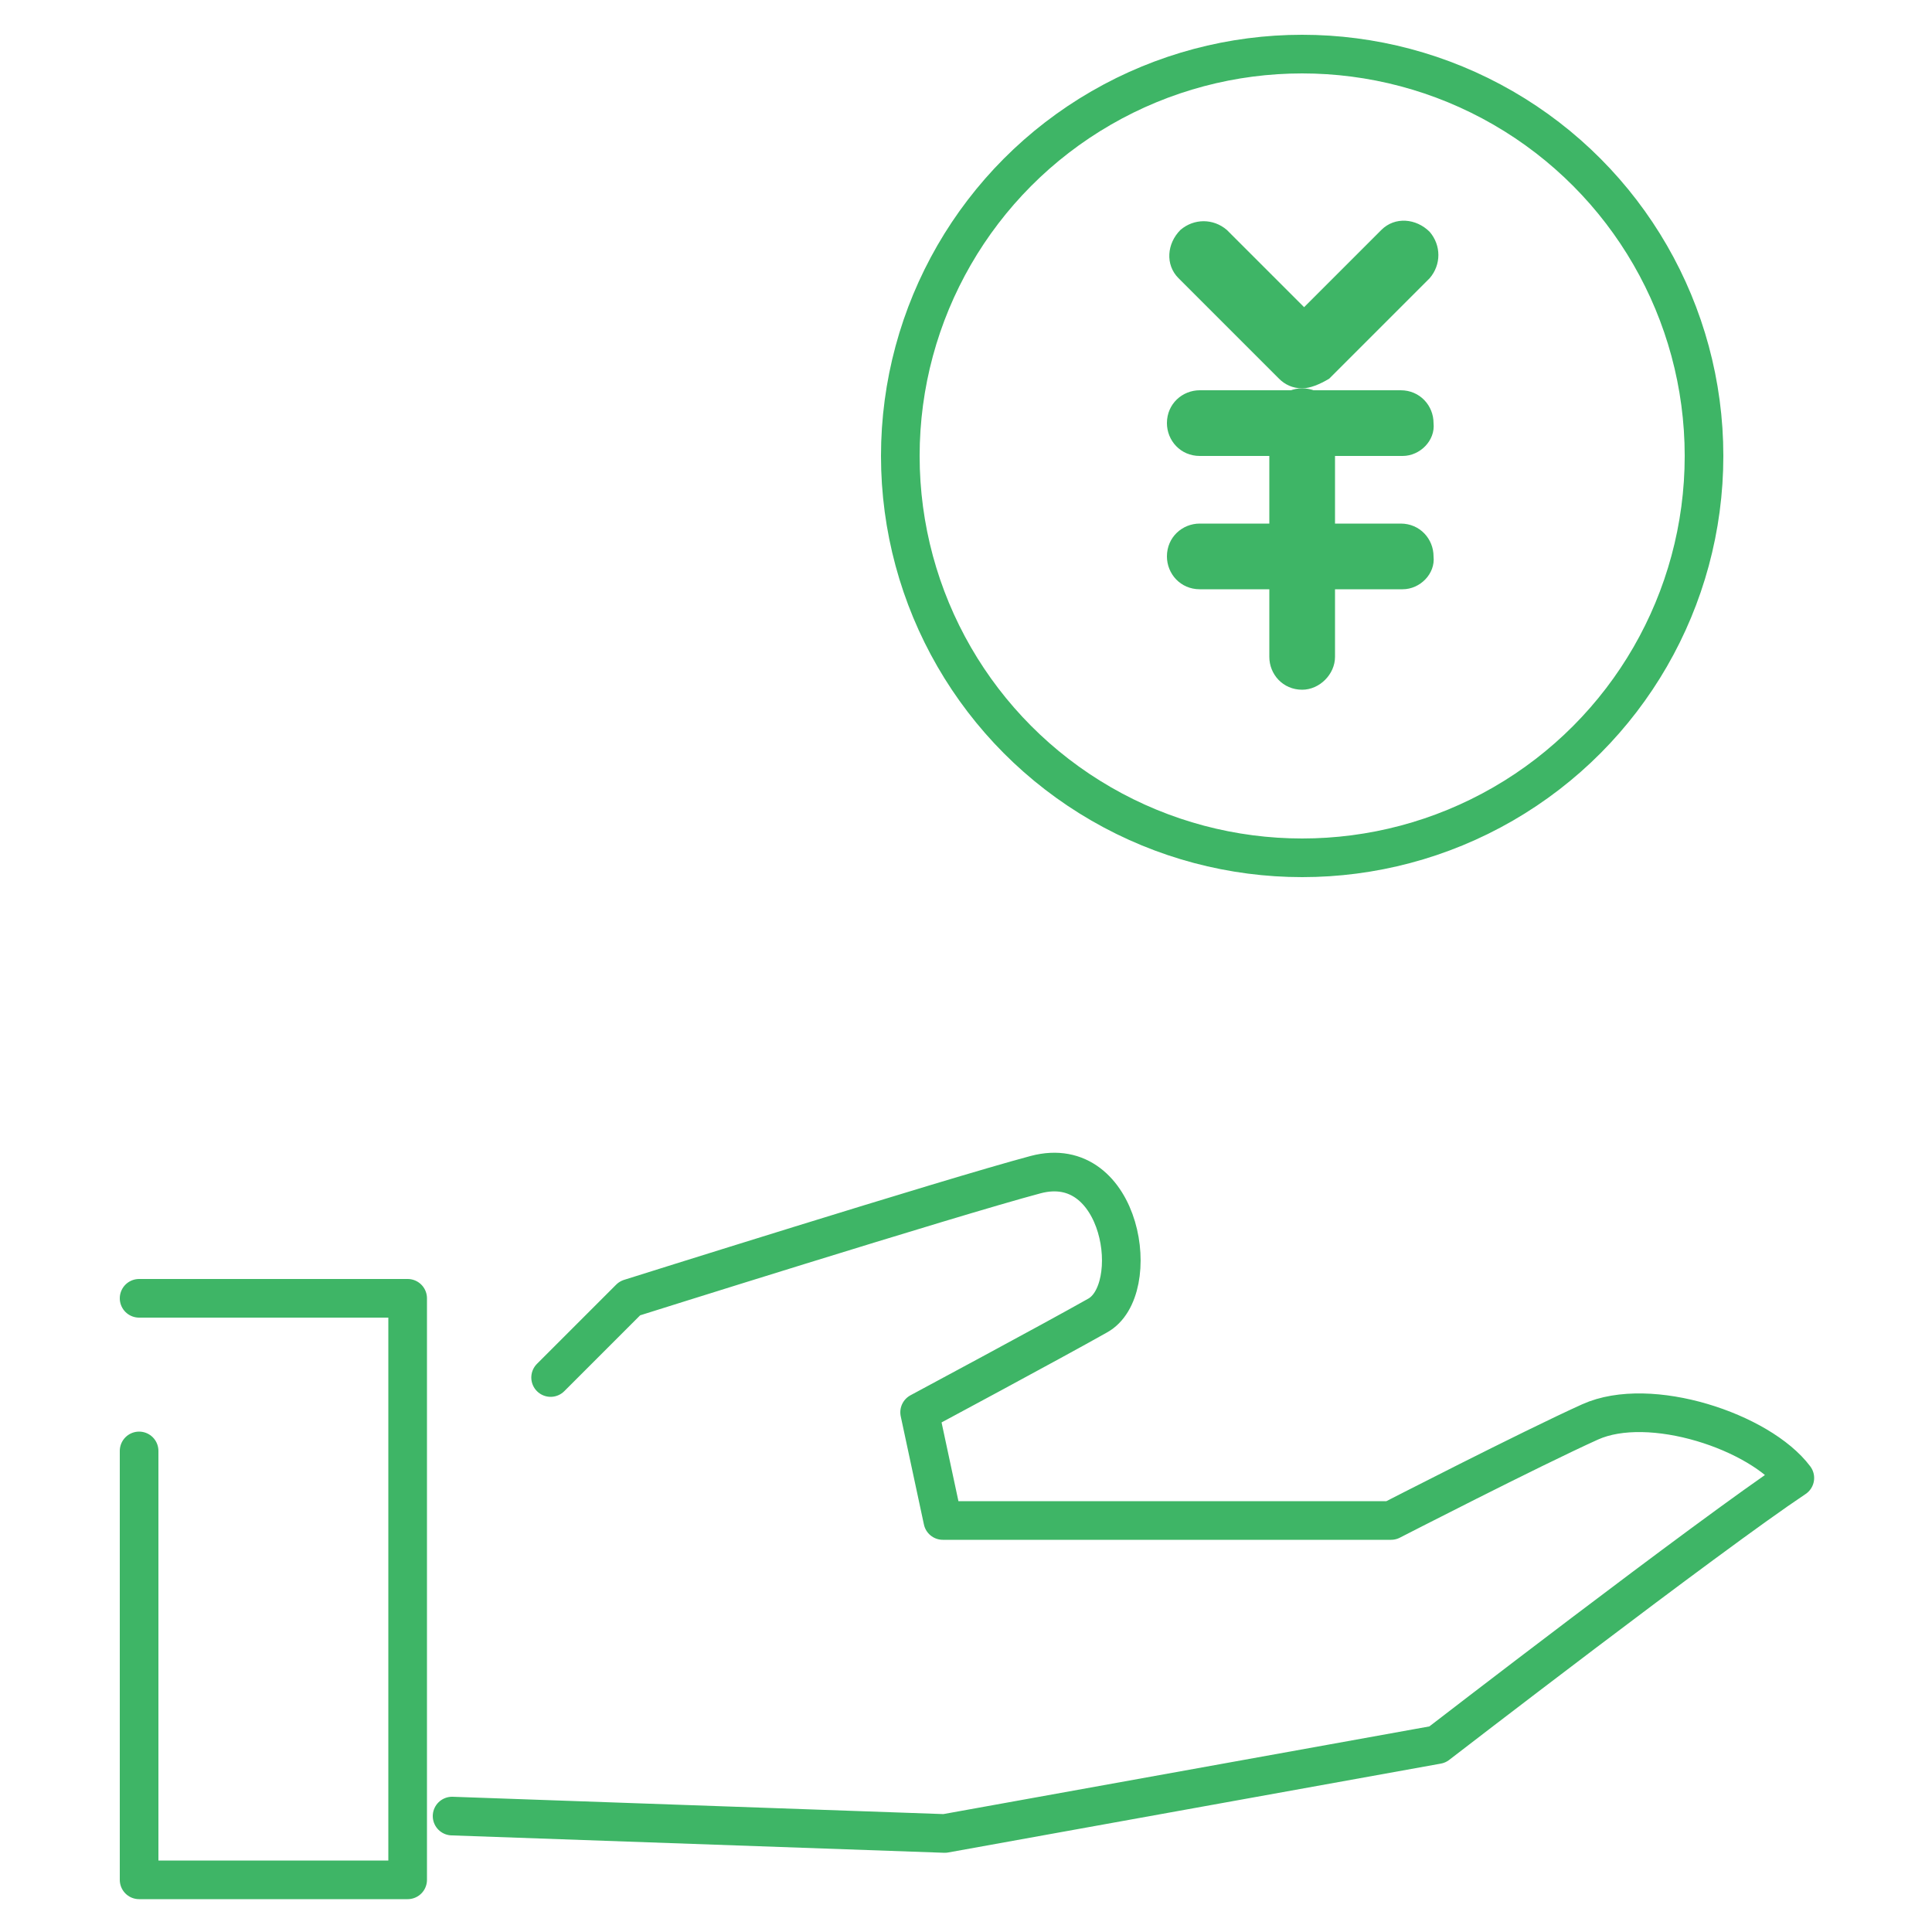
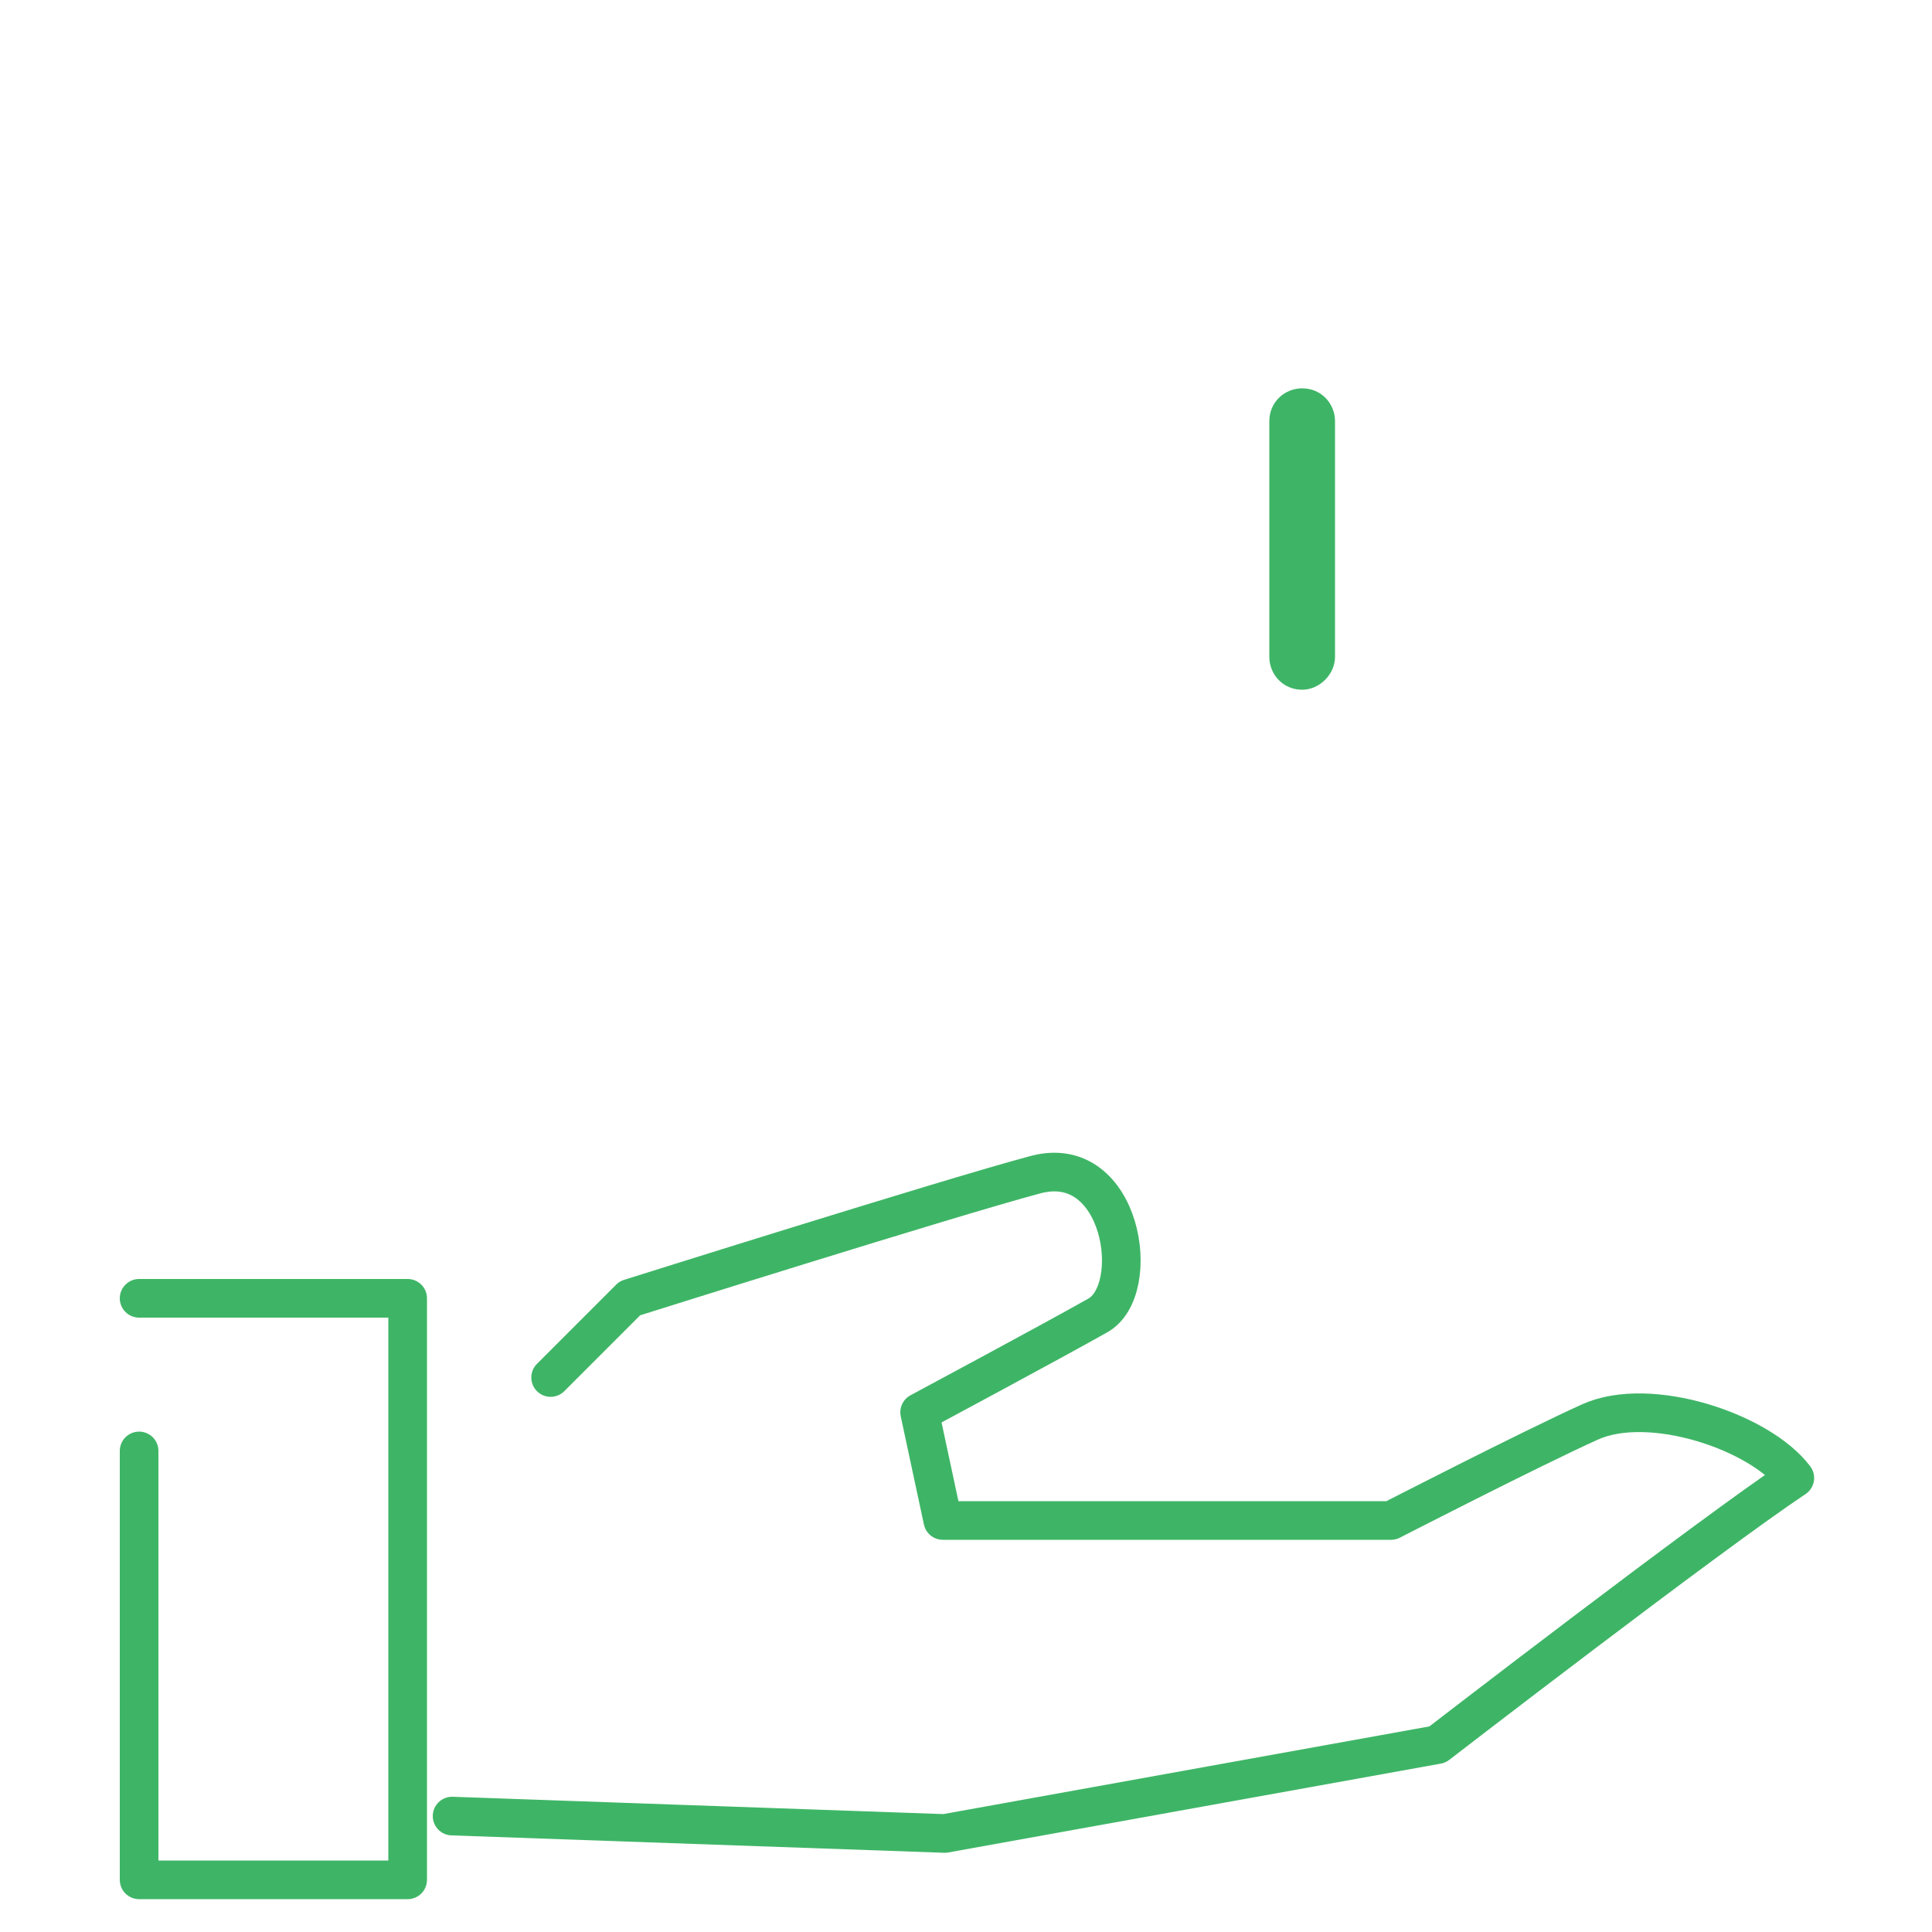
<svg xmlns="http://www.w3.org/2000/svg" version="1.1" id="レイヤー_1" x="0" y="0" width="100" height="100" style="enable-background:new 0 0 100 100" xml:space="preserve">
  <style>.st0{fill:none;stroke:#3eb566;stroke-width:2;stroke-linecap:round;stroke-linejoin:round}.st1{fill:#3eb566}</style>
-   <circle class="st0" cx="67.4" cy="23.6" r="20.8" />
-   <path class="st1" d="M67.4 20.1c-.5 0-.9-.2-1.2-.5L61 14.4c-.7-.7-.6-1.8.1-2.5.7-.6 1.7-.6 2.4 0l4 4 4-4c.7-.7 1.8-.6 2.5.1.6.7.6 1.7 0 2.4l-5.2 5.2c-.5.3-1 .5-1.4.5zm5.2 3.5H62.1c-1 0-1.7-.8-1.7-1.7 0-1 .8-1.7 1.7-1.7h10.4c1 0 1.7.8 1.7 1.7.1.9-.7 1.7-1.6 1.7zm0 6.9H62.1c-1 0-1.7-.8-1.7-1.7 0-1 .8-1.7 1.7-1.7h10.4c1 0 1.7.8 1.7 1.7.1.9-.7 1.7-1.6 1.7z" />
  <path class="st1" d="M67.4 35.7c-1 0-1.7-.8-1.7-1.7V21.8c0-1 .8-1.7 1.7-1.7 1 0 1.7.8 1.7 1.7V34c0 .9-.8 1.7-1.7 1.7z" />
  <path class="st0" d="M7.2 67.2h13.9v30.1H7.2V75.1m21.3-3.8 4.1-4.1s16.5-5.2 21-6.4 5.6 6 3.2 7.3c-2.3 1.3-9.2 5-9.2 5l1.2 5.6H72s7.2-3.7 10.3-5.1 8.8.5 10.6 2.9c-4.5 3-18.5 13.8-18.5 13.8l-25.5 4.6-25.5-.9" />
</svg>